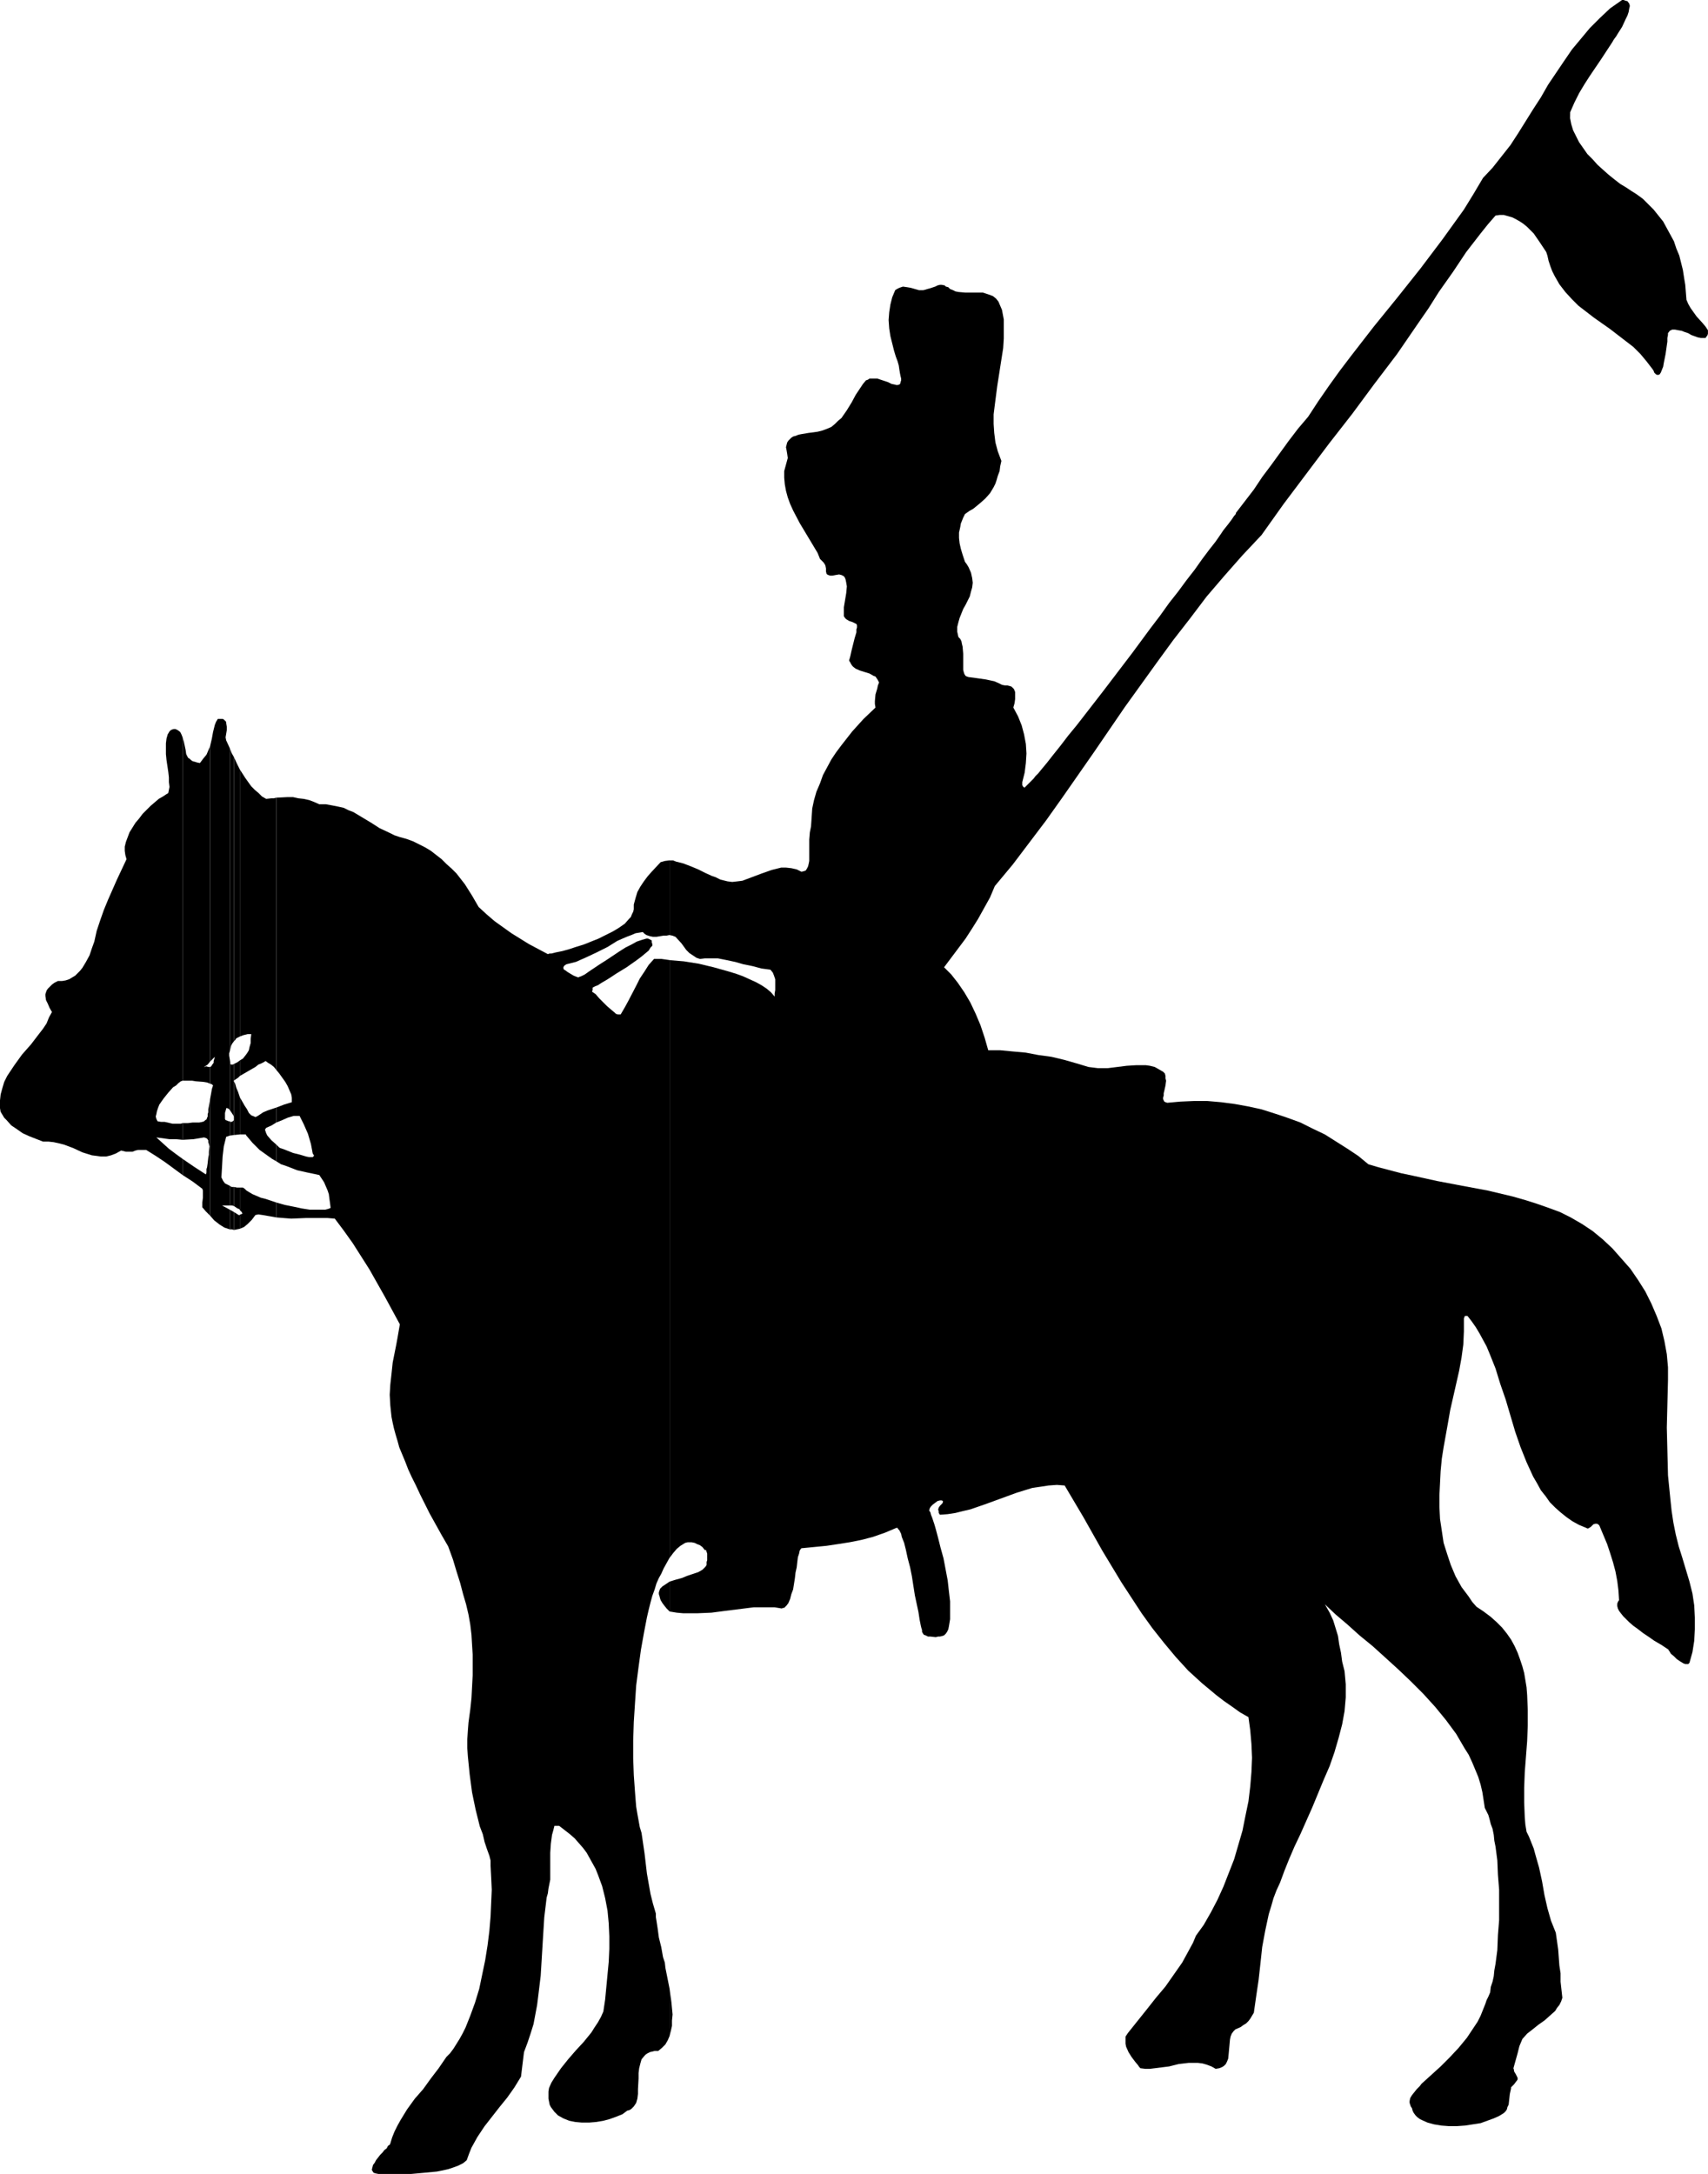
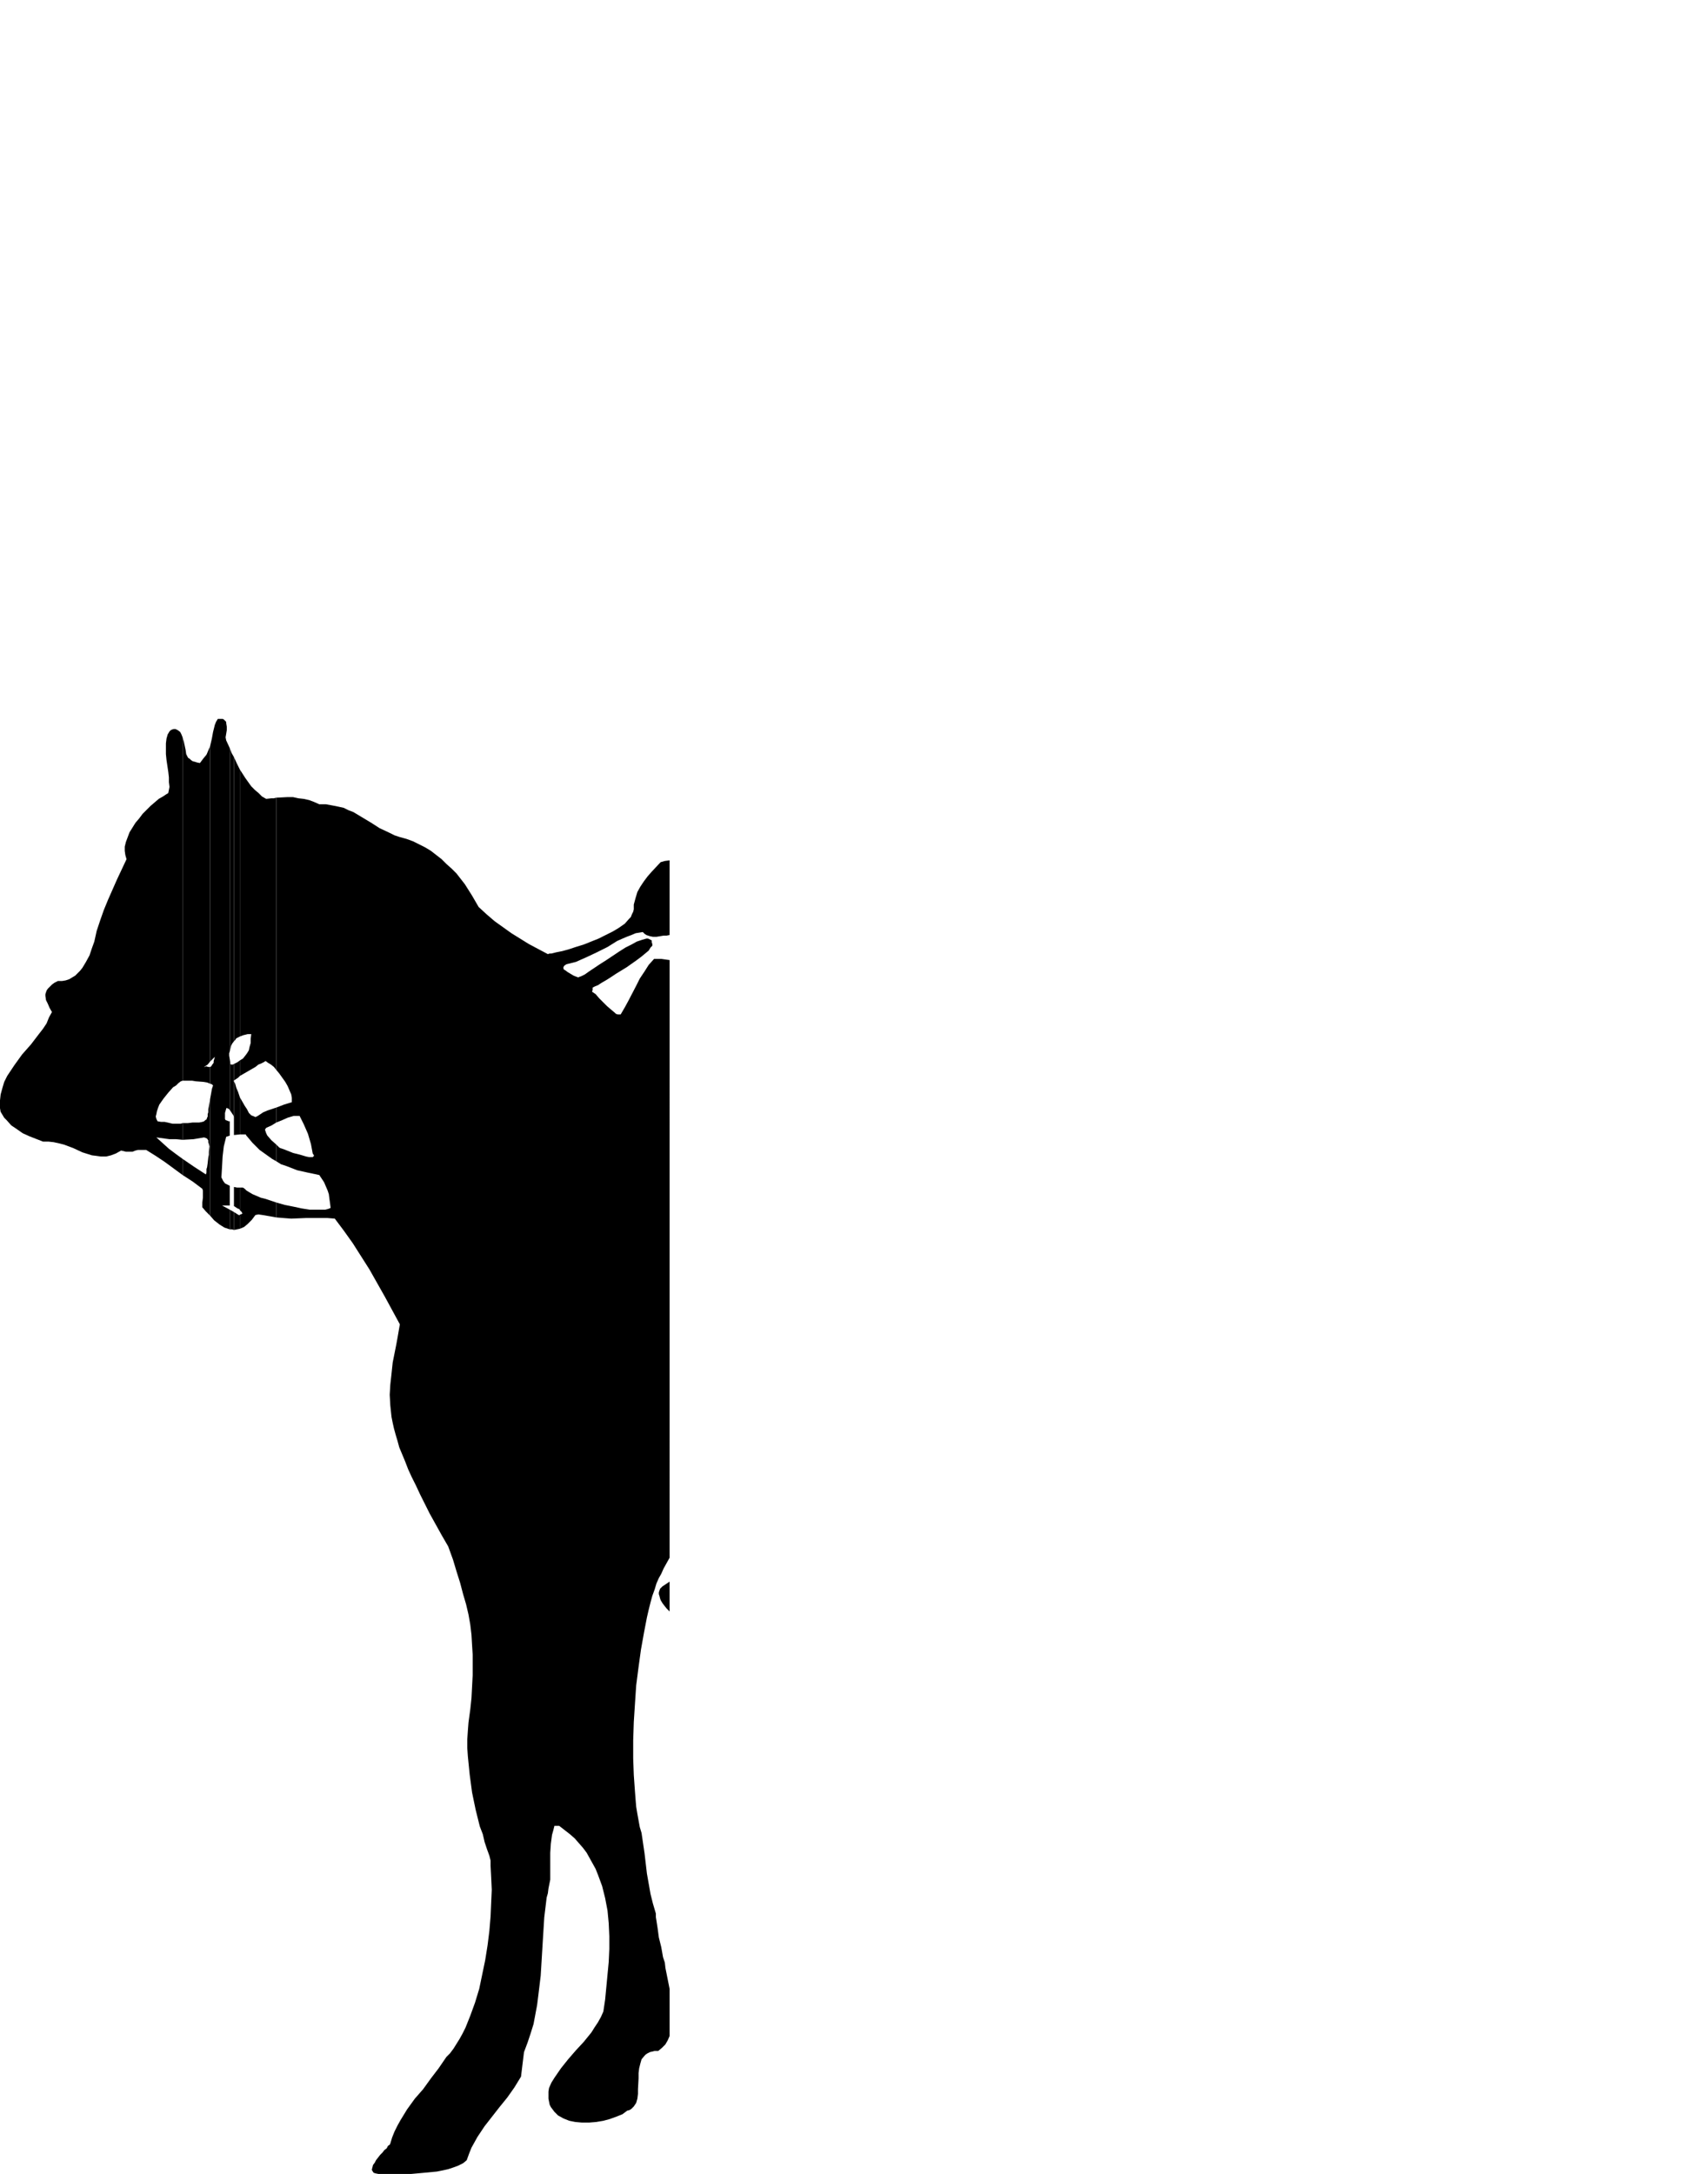
<svg xmlns="http://www.w3.org/2000/svg" xmlns:ns1="http://sodipodi.sourceforge.net/DTD/sodipodi-0.dtd" xmlns:ns2="http://www.inkscape.org/namespaces/inkscape" version="1.0" width="122.347mm" height="155.668mm" id="svg21" ns1:docname="Knight - Silhouette 04.wmf">
  <ns1:namedview id="namedview21" pagecolor="#ffffff" bordercolor="#000000" borderopacity="0.25" ns2:showpageshadow="2" ns2:pageopacity="0.0" ns2:pagecheckerboard="0" ns2:deskcolor="#d1d1d1" ns2:document-units="mm" />
  <defs id="defs1">
    <pattern id="WMFhbasepattern" patternUnits="userSpaceOnUse" width="6" height="6" x="0" y="0" />
  </defs>
-   <path style="fill:#000000;fill-opacity:1;fill-rule:evenodd;stroke:none" d="m 181.281,538.26 v 12.766 l 0.323,-1.293 0.323,-1.454 v -1.454 l 0.162,-1.616 -0.323,-3.393 z" id="path1" />
-   <path style="fill:#000000;fill-opacity:1;fill-rule:evenodd;stroke:none" d="m 181.281,428.055 v 8.08 l 1.939,0.323 1.777,0.162 h 1.939 1.777 l 3.878,-0.162 3.716,-0.485 3.878,-0.485 3.878,-0.485 h 3.716 1.939 l 1.939,0.323 0.323,-0.162 h 0.323 l 0.646,-0.646 0.485,-0.646 0.485,-1.131 0.323,-1.293 0.485,-1.293 0.485,-3.07 0.162,-1.454 0.323,-1.454 0.162,-1.454 0.162,-1.293 0.323,-0.97 0.162,-0.808 0.323,-0.485 0.162,-0.162 h 0.162 l 6.624,-0.646 3.231,-0.485 3.07,-0.485 3.231,-0.646 3.07,-0.808 3.231,-1.131 3.07,-1.293 h 0.323 l 0.162,0.323 0.323,0.323 0.162,0.323 0.323,0.646 0.162,0.808 0.646,1.616 0.485,1.939 0.485,2.262 0.646,2.424 0.485,2.424 0.808,5.171 0.485,2.262 0.485,2.262 0.323,2.101 0.162,0.808 0.162,0.808 0.162,0.646 0.162,0.485 v 0.485 l 0.162,0.323 0.323,0.485 0.485,0.162 0.646,0.323 h 0.646 l 1.454,0.162 0.646,-0.162 h 0.485 l 0.646,-0.162 0.485,-0.162 0.485,-0.485 0.323,-0.485 0.323,-0.646 0.162,-0.808 0.162,-0.97 0.162,-0.97 v -1.131 -1.131 -2.585 l -0.323,-2.747 -0.323,-2.909 -1.131,-5.979 -0.808,-2.909 -0.646,-2.585 -0.646,-2.424 -0.323,-1.131 -0.323,-0.97 -0.323,-0.97 -0.323,-0.808 -0.162,-0.646 -0.323,-0.485 0.162,-0.646 0.323,-0.485 0.485,-0.485 0.646,-0.485 0.646,-0.485 0.646,-0.162 h 0.485 l 0.323,0.162 v 0.323 l -0.162,0.323 -0.323,0.323 -0.323,0.323 -0.323,0.485 -0.162,0.485 0.162,0.646 v 0.323 l 0.323,0.485 2.1,-0.162 2.1,-0.323 1.939,-0.485 2.1,-0.485 4.201,-1.454 8.402,-3.07 2.1,-0.646 2.1,-0.646 2.262,-0.323 2.1,-0.323 2.262,-0.162 2.1,0.162 5.17,8.726 5.009,8.888 5.17,8.564 2.747,4.201 2.747,4.201 2.908,4.04 3.07,3.878 3.231,3.878 3.393,3.717 3.716,3.393 3.878,3.232 2.1,1.616 2.1,1.454 2.262,1.616 2.262,1.293 0.485,3.555 0.323,3.717 0.162,3.717 -0.162,3.878 -0.323,3.878 -0.485,4.04 -0.808,3.878 -0.808,4.04 -1.131,3.878 -1.131,3.878 -1.454,3.717 -1.454,3.717 -1.616,3.555 -1.777,3.393 -1.939,3.393 -2.1,2.909 -0.808,1.939 -0.969,1.778 -1.939,3.555 -2.262,3.232 -2.262,3.232 -2.585,3.07 -2.424,3.07 -2.585,3.232 -2.585,3.232 -0.323,0.485 -0.323,0.485 v 0.646 0.646 0.646 l 0.162,0.808 0.646,1.454 0.808,1.293 0.969,1.293 0.808,0.97 0.323,0.485 0.323,0.323 1.293,0.162 h 1.293 l 2.585,-0.323 2.585,-0.323 1.293,-0.323 1.293,-0.323 2.747,-0.323 h 1.131 1.293 l 1.293,0.162 1.131,0.323 1.293,0.485 1.131,0.646 0.969,-0.162 0.808,-0.323 0.485,-0.323 0.485,-0.485 0.323,-0.646 0.323,-0.808 0.162,-1.616 0.162,-1.778 0.162,-1.778 0.162,-0.808 0.323,-0.808 0.485,-0.646 0.485,-0.485 1.454,-0.646 0.646,-0.485 0.808,-0.485 0.646,-0.646 0.485,-0.646 0.485,-0.808 0.485,-0.808 0.646,-4.525 0.646,-4.363 0.485,-4.363 0.485,-4.525 0.808,-4.363 0.969,-4.525 0.646,-2.101 0.646,-2.262 0.808,-2.101 0.969,-2.101 1.131,-3.07 1.293,-3.232 1.454,-3.393 1.616,-3.393 3.231,-7.272 3.07,-7.433 1.616,-3.717 1.293,-3.717 1.131,-3.878 0.969,-3.717 0.646,-3.555 0.323,-3.717 v -1.778 -1.778 l -0.162,-1.778 -0.162,-1.778 -0.646,-2.585 -0.323,-2.424 -0.485,-2.262 -0.323,-2.262 -0.646,-2.101 -0.646,-2.101 -0.969,-2.101 -0.646,-1.131 -0.646,-1.131 2.908,2.747 3.231,2.747 3.231,2.909 3.555,2.909 3.393,3.07 3.555,3.232 3.393,3.232 3.393,3.393 3.231,3.555 2.908,3.555 2.747,3.717 1.131,1.939 1.131,1.939 1.131,1.778 0.969,2.101 0.808,1.939 0.808,1.939 0.646,2.101 0.485,2.101 0.323,2.101 0.323,2.101 0.485,0.97 0.485,0.97 0.323,1.131 0.323,1.293 0.485,1.293 0.323,1.616 0.162,1.616 0.323,1.616 0.485,3.717 0.162,3.878 0.323,4.04 v 4.201 4.04 l -0.323,4.04 -0.162,4.04 -0.485,3.717 -0.323,1.778 -0.162,1.616 -0.323,1.454 -0.485,1.454 -0.162,1.454 -0.485,1.131 -0.485,0.97 -0.323,0.97 -0.646,1.616 -0.646,1.616 -0.808,1.616 -0.969,1.454 -1.939,2.909 -2.262,2.747 -2.424,2.585 -2.424,2.424 -5.17,4.686 -0.485,0.646 -0.808,0.808 -1.293,1.616 -0.485,0.808 -0.162,0.808 v 0.485 l 0.162,0.485 0.162,0.485 0.323,0.485 0.162,0.646 0.323,0.646 0.485,0.646 0.485,0.485 0.646,0.485 0.646,0.323 1.454,0.646 1.777,0.485 1.939,0.323 2.1,0.162 h 2.1 l 2.262,-0.162 2.1,-0.323 2.1,-0.323 1.777,-0.646 1.777,-0.646 1.454,-0.646 1.293,-0.808 0.485,-0.485 0.323,-0.485 0.162,-0.646 0.323,-0.646 0.162,-1.454 0.162,-1.454 0.323,-1.454 v -0.323 l 0.323,-0.323 0.485,-0.485 0.485,-0.646 0.485,-0.646 v -0.485 l -0.162,-0.323 -0.323,-0.646 -0.485,-0.808 v -0.323 l -0.162,-0.485 1.131,-4.04 0.485,-1.939 0.808,-1.939 1.293,-1.454 1.454,-1.131 1.616,-1.293 1.616,-1.131 1.454,-1.293 1.454,-1.293 0.485,-0.808 0.646,-0.808 0.485,-0.97 0.323,-0.97 -0.485,-4.363 v -2.262 l -0.323,-2.101 -0.323,-4.363 -0.323,-2.262 -0.323,-2.262 -0.646,-1.616 -0.646,-1.616 -0.969,-3.393 -0.808,-3.555 -0.646,-3.717 -0.808,-3.717 -0.969,-3.393 -0.485,-1.778 -0.646,-1.616 -0.646,-1.616 -0.646,-1.293 -0.323,-1.939 -0.162,-1.939 -0.162,-4.04 v -4.04 l 0.162,-4.201 0.323,-4.201 0.323,-4.201 0.162,-4.201 v -4.201 l -0.162,-4.04 -0.162,-2.101 -0.323,-1.939 -0.323,-1.939 -0.485,-1.778 -0.646,-1.939 -0.646,-1.778 -0.808,-1.778 -0.969,-1.778 -1.131,-1.616 -1.293,-1.616 -1.454,-1.454 -1.616,-1.454 -1.939,-1.454 -1.939,-1.293 -1.131,-1.293 -0.969,-1.454 -1.939,-2.585 -1.616,-2.909 -1.293,-3.07 -0.969,-2.909 -0.969,-3.07 -0.485,-3.232 -0.485,-3.232 -0.162,-3.232 v -3.232 l 0.162,-3.232 0.162,-3.232 0.323,-3.393 0.485,-3.07 1.131,-6.302 0.646,-3.717 0.808,-3.555 1.616,-7.11 0.646,-3.555 0.485,-3.555 0.162,-3.555 v -1.778 -1.778 l 0.162,-0.323 v -0.162 l 0.162,-0.162 h 0.162 0.485 l 1.131,1.454 1.131,1.616 0.969,1.616 0.969,1.778 0.969,1.778 0.808,1.939 1.616,4.04 1.293,4.201 1.454,4.201 2.585,8.726 1.454,4.201 1.616,4.04 1.777,3.878 1.131,1.939 0.969,1.778 1.293,1.616 1.131,1.616 1.454,1.454 1.454,1.293 1.616,1.293 1.616,1.131 1.777,0.97 1.939,0.808 0.323,0.162 h 0.162 l 0.323,-0.162 0.485,-0.323 0.323,-0.323 0.323,-0.323 0.485,-0.162 h 0.162 0.323 l 0.323,0.162 0.323,0.323 2.1,5.009 0.808,2.424 0.808,2.585 0.646,2.424 0.485,2.585 0.323,2.585 0.162,2.585 -0.323,0.485 -0.162,0.485 v 0.646 l 0.162,0.646 0.323,0.646 0.485,0.646 0.646,0.808 0.808,0.808 0.808,0.808 1.131,0.97 1.131,0.808 1.454,1.131 1.454,0.97 1.616,1.131 1.939,1.131 1.939,1.293 v 0.162 l 0.162,0.162 0.485,0.808 0.808,0.646 0.808,0.808 0.969,0.646 0.808,0.485 0.485,0.162 h 0.485 0.323 l 0.323,-0.323 0.808,-2.909 0.485,-3.07 0.162,-3.07 v -3.232 l -0.162,-3.232 -0.485,-3.232 -0.808,-3.232 -0.969,-3.232 -0.969,-3.232 -0.969,-3.07 -0.808,-3.232 -0.646,-3.232 -0.485,-3.232 -0.323,-3.07 -0.646,-6.464 -0.162,-6.464 -0.162,-6.464 0.323,-12.927 v -3.393 l -0.323,-3.555 -0.646,-3.555 -0.808,-3.393 -1.293,-3.393 -1.454,-3.393 -1.616,-3.232 -1.939,-3.07 -2.1,-3.07 -2.424,-2.747 -2.424,-2.747 -2.585,-2.424 -2.747,-2.262 -2.908,-1.939 -3.07,-1.778 -2.908,-1.454 -3.07,-1.131 -3.231,-1.131 -3.07,-0.97 -3.393,-0.97 -6.786,-1.616 -6.947,-1.293 -3.393,-0.646 -3.393,-0.646 -6.624,-1.454 -3.07,-0.646 -3.07,-0.808 -3.07,-0.808 -2.747,-0.808 -2.747,-2.262 -2.908,-1.939 -3.07,-1.939 -3.07,-1.939 -3.393,-1.616 -3.231,-1.616 -3.555,-1.293 -3.393,-1.131 -3.555,-1.131 -3.716,-0.808 -3.555,-0.646 -3.716,-0.485 -3.716,-0.323 h -3.555 l -3.716,0.162 -3.555,0.323 -0.485,-0.162 -0.323,-0.162 -0.162,-0.323 -0.162,-0.323 v -0.485 l 0.162,-0.485 v -0.646 l 0.162,-0.646 0.323,-1.454 0.162,-1.293 -0.162,-0.646 v -0.646 l -0.162,-0.646 -0.485,-0.485 -1.131,-0.646 -1.131,-0.646 -1.293,-0.323 -1.131,-0.162 h -1.293 -1.293 l -2.585,0.162 -2.585,0.323 -2.585,0.323 h -2.585 l -1.293,-0.162 -1.293,-0.162 -3.231,-0.97 -3.393,-0.97 -3.393,-0.808 -3.555,-0.485 -3.393,-0.646 -3.555,-0.323 -3.393,-0.323 h -3.231 l -0.969,-3.393 -1.131,-3.393 -1.293,-3.07 -1.454,-3.07 -1.616,-2.747 -1.777,-2.585 -1.777,-2.262 -1.939,-1.939 3.878,-5.171 1.939,-2.585 1.777,-2.747 1.616,-2.585 1.616,-2.909 1.616,-2.909 1.293,-3.07 4.847,-5.817 4.524,-5.979 4.524,-5.979 4.362,-6.14 8.563,-12.281 8.402,-12.281 8.725,-12.119 4.362,-5.979 4.524,-5.817 4.524,-5.979 4.847,-5.656 4.847,-5.494 5.17,-5.494 5.978,-8.403 12.279,-16.321 6.301,-8.08 5.978,-8.08 6.14,-8.08 5.655,-8.241 2.908,-4.201 2.747,-4.363 1.939,-2.747 1.939,-2.747 3.555,-5.333 3.878,-5.009 1.939,-2.424 2.1,-2.424 1.131,-0.162 h 1.131 l 1.131,0.323 1.131,0.323 0.969,0.485 1.131,0.646 0.969,0.646 0.969,0.808 1.777,1.778 1.454,2.101 1.293,1.939 0.646,0.97 0.323,0.97 0.323,1.454 0.485,1.454 0.485,1.293 0.646,1.293 1.293,2.262 1.616,2.101 1.777,1.939 1.777,1.778 2.1,1.616 2.1,1.616 4.362,3.07 4.201,3.232 2.1,1.616 1.939,1.939 1.616,1.939 1.616,2.101 0.323,0.485 0.162,0.485 0.323,0.323 0.162,0.162 0.485,0.162 0.485,-0.162 0.323,-0.485 0.323,-0.808 0.323,-0.808 0.162,-0.97 0.485,-2.424 0.323,-2.262 0.162,-1.131 v -0.97 l 0.162,-0.808 v -0.485 l 0.485,-0.646 0.646,-0.323 h 0.808 l 0.808,0.162 0.969,0.162 0.808,0.323 0.969,0.323 0.808,0.485 1.777,0.646 0.808,0.162 h 0.646 0.646 l 0.323,-0.485 0.162,-0.162 0.162,-0.485 v -0.323 -0.646 l -0.646,-0.97 -0.808,-0.97 -1.616,-1.778 -1.616,-2.262 -0.646,-1.131 -0.485,-1.131 -0.323,-4.04 -0.323,-1.939 -0.323,-2.101 -0.485,-1.939 -0.485,-1.939 -0.808,-1.939 -0.646,-1.939 -0.969,-1.778 -0.969,-1.778 -0.969,-1.778 -1.293,-1.616 -1.293,-1.616 -1.454,-1.454 -1.454,-1.454 -1.777,-1.293 -1.293,-0.808 -1.454,-0.97 -1.616,-0.97 -1.454,-1.131 -1.616,-1.293 -1.454,-1.293 -1.616,-1.454 -1.293,-1.454 -1.454,-1.454 -1.131,-1.616 -1.131,-1.616 -0.808,-1.616 -0.808,-1.616 -0.485,-1.616 -0.323,-1.616 V 30.379 l 1.131,-2.585 1.293,-2.585 1.454,-2.424 1.454,-2.262 3.07,-4.525 3.07,-4.686 0.162,-0.323 0.323,-0.485 0.485,-0.646 0.485,-0.808 1.131,-1.778 0.969,-2.101 0.485,-0.97 0.323,-0.97 0.162,-0.97 0.162,-0.646 L 441.085,0.97 440.601,0.323 439.954,0.162 439.631,0 h -0.485 l -3.231,2.262 -2.747,2.585 -2.747,2.747 -2.424,2.909 -2.424,2.909 -2.1,3.07 -4.362,6.464 -1.939,3.393 -2.1,3.232 -4.039,6.464 -2.1,3.232 -2.424,3.07 -2.424,3.07 -2.585,2.747 -2.585,4.363 -2.585,4.201 -2.908,4.04 -2.908,4.04 -5.978,7.918 -6.301,7.918 -6.301,7.756 -6.14,7.918 -3.07,4.04 -2.908,4.04 -2.908,4.201 -2.747,4.201 -2.747,3.232 -2.585,3.393 -4.686,6.464 -2.424,3.232 -2.262,3.393 -4.847,6.302 v 0.162 l -0.162,0.323 -0.323,0.323 -0.323,0.485 -0.323,0.485 -0.485,0.646 -0.485,0.646 -0.646,0.808 -0.646,0.808 -0.646,0.97 -1.454,2.101 -1.777,2.262 -1.939,2.585 -1.939,2.747 -2.262,2.909 -2.262,3.07 -2.424,3.07 -2.424,3.393 -2.585,3.393 -5.009,6.787 -5.17,6.787 -2.585,3.393 -5.009,6.464 -2.262,2.909 -2.262,2.747 -2.1,2.747 -1.939,2.424 -1.777,2.262 -0.808,0.97 -0.808,0.97 -0.646,0.808 -0.808,0.808 -0.485,0.646 -0.646,0.646 -0.485,0.485 -0.485,0.485 -0.323,0.323 -0.323,0.323 -0.162,0.162 h -0.162 l -0.323,-0.323 -0.162,-0.323 v -0.808 l 0.646,-2.585 0.323,-2.585 0.162,-2.585 -0.162,-2.585 -0.485,-2.585 -0.646,-2.424 -0.969,-2.424 -1.293,-2.424 0.323,-1.131 0.162,-1.131 v -1.131 -0.808 l -0.323,-0.808 -0.323,-0.323 -0.323,-0.323 -0.485,-0.162 -0.646,-0.162 h -0.646 l -0.808,-0.162 -0.969,-0.485 -1.131,-0.485 -2.262,-0.485 -2.262,-0.323 -1.131,-0.162 -1.293,-0.162 -0.485,-0.162 -0.323,-0.162 -0.323,-0.485 -0.162,-0.485 -0.162,-0.646 v -0.808 -3.555 l -0.162,-1.939 -0.162,-0.646 -0.162,-0.808 -0.323,-0.646 -0.485,-0.485 -0.323,-1.454 v -1.293 l 0.323,-1.293 0.323,-1.131 0.969,-2.424 0.646,-1.131 1.131,-2.262 0.323,-1.293 0.323,-1.131 0.162,-1.293 -0.162,-1.293 -0.323,-1.454 -0.646,-1.454 -0.485,-0.808 -0.485,-0.646 -0.646,-1.939 -0.485,-1.616 -0.323,-1.454 -0.162,-1.454 v -1.454 l 0.323,-1.454 0.162,-0.97 0.323,-0.808 0.323,-0.808 0.485,-0.97 1.131,-0.808 1.131,-0.646 1.777,-1.454 1.454,-1.293 1.293,-1.454 0.969,-1.616 0.485,-0.97 0.323,-0.97 0.323,-1.131 0.485,-1.293 0.162,-1.293 0.323,-1.454 -0.969,-2.585 -0.646,-2.424 -0.323,-2.585 -0.162,-2.424 v -2.585 l 0.323,-2.585 0.646,-5.009 0.808,-5.171 0.808,-5.171 0.162,-2.585 v -2.585 -2.585 l -0.485,-2.585 -0.485,-1.131 -0.485,-1.131 -0.646,-0.808 -0.808,-0.646 -0.808,-0.323 -0.969,-0.323 -0.969,-0.323 h -0.969 -1.939 -1.939 l -1.777,-0.162 -0.808,-0.162 -0.646,-0.323 -0.808,-0.323 -0.485,-0.485 -0.646,-0.162 -0.323,-0.323 -0.808,-0.162 h -0.485 l -0.646,0.162 -0.646,0.323 -0.969,0.323 -0.485,0.162 -0.646,0.162 -0.485,0.162 -0.646,0.162 h -1.131 l -1.131,-0.323 -1.131,-0.323 -0.969,-0.162 -1.131,-0.162 -0.485,0.162 -0.485,0.162 -0.646,0.323 -0.485,0.323 -0.808,1.939 -0.485,1.939 -0.323,2.101 -0.162,2.101 0.162,2.262 0.323,2.101 0.485,1.939 0.485,1.939 0.485,1.616 0.485,1.293 0.323,1.131 0.162,1.131 0.162,0.97 0.162,0.808 0.162,0.646 v 0.485 l -0.162,0.485 v 0.162 l -0.162,0.323 -0.162,0.162 -0.646,0.162 -0.646,-0.162 -0.808,-0.162 -0.969,-0.485 -0.969,-0.323 -0.969,-0.323 -0.969,-0.323 h -1.131 -0.969 l -0.485,0.323 -0.485,0.162 -0.808,0.97 -0.646,0.97 -1.293,1.939 -1.131,2.101 -1.293,2.101 -1.454,2.101 -0.969,0.808 -0.808,0.808 -0.969,0.808 -1.131,0.485 -1.293,0.485 -1.293,0.323 -1.131,0.162 -1.293,0.162 -0.969,0.162 -0.969,0.162 -0.808,0.162 -0.808,0.323 -0.646,0.162 -0.485,0.323 -0.485,0.485 -0.323,0.323 -0.323,0.485 -0.162,0.646 -0.162,0.646 0.162,0.808 0.162,0.97 0.162,1.131 -0.485,1.778 -0.485,1.778 v 1.778 l 0.162,1.778 0.323,1.778 0.485,1.778 0.646,1.778 0.808,1.778 1.777,3.393 1.939,3.232 1.939,3.232 0.969,1.616 0.646,1.616 0.485,0.485 0.485,0.485 0.323,0.485 0.162,0.323 0.162,0.808 v 0.808 l 0.162,0.646 0.162,0.162 0.323,0.162 0.485,0.162 h 0.646 l 0.808,-0.162 0.969,-0.162 0.646,0.162 0.646,0.323 0.323,0.485 0.162,0.485 0.162,0.808 0.162,0.97 -0.162,1.778 -0.323,1.939 -0.162,0.97 -0.162,0.97 v 0.808 0.646 0.646 0.323 l 0.323,0.485 0.323,0.323 0.808,0.485 0.969,0.323 0.969,0.485 0.162,0.323 v 0.646 l -0.162,0.485 v 0.808 l -0.485,1.616 -0.808,3.232 -0.323,1.454 -0.162,0.646 -0.162,0.485 v 0.323 l 0.162,0.162 0.323,0.646 0.323,0.485 0.323,0.323 0.646,0.485 1.131,0.485 2.585,0.808 1.131,0.646 0.485,0.162 0.323,0.485 0.323,0.485 0.323,0.646 -0.323,0.808 -0.162,0.808 -0.485,1.616 -0.162,1.778 v 0.808 l 0.162,0.97 -3.231,3.07 -3.07,3.393 -2.908,3.717 -1.454,1.939 -1.293,1.939 -1.131,2.101 -1.131,2.101 -0.808,2.262 -0.969,2.262 -0.646,2.262 -0.485,2.262 -0.162,2.424 -0.162,2.424 -0.162,0.808 -0.162,0.808 -0.162,1.939 v 4.04 1.778 l -0.162,0.808 -0.162,0.646 -0.323,0.646 -0.323,0.485 -0.485,0.162 -0.646,0.162 -1.293,-0.646 -1.454,-0.323 -1.454,-0.162 h -1.293 l -1.293,0.323 -1.293,0.323 -2.747,0.97 -2.585,0.97 -2.585,0.97 -1.293,0.162 -1.454,0.162 -1.293,-0.162 -1.293,-0.323 -0.646,-0.162 -0.646,-0.323 -0.646,-0.323 -0.969,-0.323 -1.777,-0.808 -1.939,-0.97 -1.939,-0.808 -2.1,-0.808 -1.939,-0.485 -0.808,-0.323 h -0.969 v 20.199 l 0.808,0.162 0.808,0.323 1.616,1.778 1.293,1.778 0.808,0.808 0.969,0.646 0.969,0.646 0.969,0.323 1.293,-0.162 h 1.293 2.262 l 2.424,0.485 2.262,0.485 2.262,0.646 2.424,0.485 2.424,0.646 2.424,0.323 0.646,0.808 0.323,0.808 0.323,0.97 v 0.97 1.939 l -0.162,0.97 v 0.808 l -0.969,-1.131 -1.131,-0.97 -1.454,-0.97 -1.454,-0.808 -1.777,-0.808 -1.777,-0.808 -1.777,-0.646 -2.1,-0.646 -4.039,-1.131 -4.039,-0.97 -4.039,-0.646 -1.939,-0.162 -1.939,-0.162 v 161.753 l 0.969,-1.293 0.969,-1.131 0.969,-0.808 1.293,-0.808 0.646,-0.162 h 0.485 0.646 l 0.808,0.162 0.646,0.323 0.808,0.323 0.646,0.485 0.646,0.808 h 0.323 l 0.162,0.485 0.162,0.485 v 0.485 1.293 l -0.162,0.485 v 0.323 0.485 l -0.323,0.485 -0.323,0.323 -0.485,0.485 -1.131,0.646 -1.454,0.485 -1.454,0.485 -1.616,0.646 -1.777,0.485 z" id="path2" />
  <path style="fill:#000000;fill-opacity:1;fill-rule:evenodd;stroke:none" d="M 181.281,253.052 V 232.853 l -1.293,0.162 -1.131,0.323 -2.424,2.585 -1.131,1.293 -0.969,1.293 -0.969,1.454 -0.808,1.454 -0.485,1.616 -0.485,1.778 v 0.646 0.646 l -0.162,0.646 -0.323,0.646 -0.323,0.808 -0.485,0.485 -1.131,1.293 -1.616,1.131 -1.616,0.97 -1.939,0.97 -1.939,0.97 -4.039,1.616 -2.1,0.646 -1.939,0.646 -1.777,0.485 -1.616,0.323 -1.293,0.323 h -0.485 l -0.485,0.162 -2.747,-1.454 -2.424,-1.293 -4.686,-2.909 -2.262,-1.616 -2.262,-1.616 -2.262,-1.939 -2.1,-1.939 -1.777,-3.07 -1.939,-3.07 -1.131,-1.454 -1.131,-1.454 -1.293,-1.293 -1.454,-1.293 -1.293,-1.293 -1.454,-1.131 -1.454,-1.131 -1.616,-0.97 -1.616,-0.808 -1.616,-0.808 -1.777,-0.646 -1.777,-0.485 -1.454,-0.485 -1.293,-0.646 -2.747,-1.293 -2.262,-1.454 -2.424,-1.454 -2.424,-1.454 -1.293,-0.485 -1.293,-0.646 -1.454,-0.323 -1.616,-0.323 -1.777,-0.323 h -1.777 l -1.454,-0.646 -1.293,-0.485 -1.454,-0.323 -1.454,-0.162 -1.454,-0.323 H 77.877 l -3.07,0.162 v 73.686 l 0.808,0.97 0.808,1.131 0.808,1.131 0.646,1.131 0.485,1.131 0.485,1.131 0.162,0.97 v 1.131 l -2.1,0.646 -2.1,0.808 v 4.04 l 1.616,-0.646 1.454,-0.646 1.616,-0.485 h 1.616 l 1.131,2.262 1.131,2.585 0.808,2.747 0.485,2.585 0.323,0.485 v 0.162 l -0.323,0.323 h -0.485 -0.485 l -0.808,-0.162 -1.616,-0.485 -1.939,-0.485 -1.616,-0.646 -0.808,-0.323 -0.485,-0.162 -0.485,-0.162 -0.323,-0.162 -0.323,-0.323 -0.485,-0.485 v 4.525 l 1.293,0.808 1.454,0.485 2.908,1.131 2.908,0.646 3.07,0.646 0.646,0.97 0.646,0.97 0.485,1.131 0.485,1.131 0.323,0.97 0.162,1.293 0.162,1.131 0.162,1.293 -0.323,0.162 -0.485,0.162 -0.646,0.162 h -0.646 -1.616 -1.939 l -2.1,-0.323 -2.262,-0.485 -2.424,-0.485 -2.262,-0.646 v 4.04 l 1.939,0.162 2.1,0.162 3.878,-0.162 h 3.878 2.1 l 1.939,0.162 2.424,3.232 2.424,3.393 2.262,3.555 2.262,3.555 4.201,7.433 4.039,7.433 -0.646,3.717 -0.323,1.778 -0.323,1.616 -0.646,3.232 -0.323,3.07 -0.323,2.909 -0.162,2.747 0.162,2.909 0.323,3.07 0.323,1.616 0.323,1.454 0.485,1.778 0.485,1.616 0.485,1.778 0.808,1.939 0.808,1.939 0.808,2.101 0.969,2.101 1.131,2.262 1.131,2.424 1.293,2.585 1.293,2.585 1.616,2.909 1.616,2.909 1.777,3.07 1.293,3.555 0.969,3.232 0.969,3.07 0.808,3.07 0.808,2.747 0.646,2.747 0.485,2.747 0.323,2.747 0.162,2.747 0.162,2.585 v 2.909 2.747 l -0.162,3.07 -0.162,3.07 -0.323,3.07 -0.485,3.555 -0.162,2.101 -0.162,2.424 v 2.424 l 0.162,2.262 0.485,4.848 0.646,4.848 0.969,4.686 1.131,4.525 0.808,2.101 0.485,2.101 0.646,1.939 0.646,1.778 0.323,1.293 v 1.454 l 0.162,3.07 0.162,3.393 -0.162,3.555 -0.162,3.717 -0.323,3.878 -0.485,3.878 -0.646,4.04 -0.808,3.878 -0.808,3.878 -1.131,3.717 -1.293,3.555 -1.293,3.232 -0.808,1.616 -0.808,1.454 -0.808,1.293 -0.808,1.293 -0.969,1.293 -0.969,0.97 -2.1,3.07 -2.1,2.747 -2.1,2.909 -2.262,2.585 -2.1,2.909 -1.777,2.909 -0.808,1.454 -0.808,1.616 -0.646,1.616 -0.485,1.616 -0.162,0.323 -0.485,0.323 -0.162,0.323 -0.162,0.323 -0.646,0.485 -0.485,0.646 -0.646,0.646 -1.131,1.454 -0.323,0.646 -0.485,0.646 -0.162,0.646 -0.162,0.646 0.162,0.323 0.323,0.485 0.485,0.162 0.808,0.162 h 2.585 1.454 1.616 3.231 l 3.555,-0.323 3.393,-0.323 1.616,-0.323 1.454,-0.323 1.454,-0.485 1.293,-0.485 1.293,-0.646 0.969,-0.808 0.646,-1.778 0.646,-1.616 0.808,-1.454 0.808,-1.454 1.939,-2.909 4.039,-5.171 2.1,-2.585 1.939,-2.747 1.777,-2.909 0.808,-6.625 0.969,-2.585 0.808,-2.424 0.808,-2.585 0.485,-2.585 0.485,-2.585 0.323,-2.585 0.646,-5.333 0.646,-10.665 0.323,-5.171 0.646,-5.333 0.323,-1.131 0.162,-1.293 0.485,-2.424 v -2.424 -4.848 l 0.162,-2.424 0.323,-2.424 0.323,-1.131 0.323,-1.293 h 0.323 0.323 0.323 0.323 l 1.454,1.131 1.454,1.131 1.293,1.131 1.131,1.293 1.131,1.293 0.969,1.293 0.808,1.454 0.808,1.454 0.808,1.454 0.646,1.616 1.131,3.07 0.808,3.232 0.646,3.393 0.323,3.393 0.162,3.555 v 3.393 l -0.162,3.555 -0.323,3.393 -0.323,3.393 -0.323,3.393 -0.485,3.232 -0.646,1.454 -0.808,1.454 -0.969,1.454 -0.808,1.293 -2.1,2.585 -2.1,2.262 -2.1,2.424 -1.939,2.424 -1.777,2.585 -0.808,1.293 -0.646,1.454 -0.162,0.97 v 0.97 0.97 l 0.162,0.808 0.162,0.808 0.323,0.646 0.485,0.646 0.485,0.646 0.969,0.97 1.454,0.808 1.616,0.646 1.616,0.323 1.777,0.162 h 1.939 l 1.939,-0.162 1.939,-0.323 1.777,-0.485 1.777,-0.646 1.616,-0.646 1.293,-0.97 0.646,-0.162 0.485,-0.323 0.323,-0.323 0.323,-0.323 0.646,-0.97 0.323,-1.131 0.162,-1.293 v -1.293 l 0.162,-2.909 v -1.454 l 0.162,-1.293 0.323,-1.293 0.323,-1.131 0.808,-0.97 0.323,-0.323 0.485,-0.323 0.646,-0.323 0.646,-0.162 0.646,-0.162 h 0.969 l 0.969,-0.808 0.969,-0.97 0.646,-1.131 0.485,-1.131 v -12.766 l -1.131,-5.656 -0.162,-1.454 -0.485,-1.454 -0.485,-2.747 -0.646,-2.585 -0.323,-2.424 -0.323,-2.101 -0.162,-0.97 v -0.97 l -0.808,-2.747 -0.646,-2.585 -0.969,-5.494 -0.646,-5.494 -0.808,-5.494 -0.485,-1.616 -0.323,-1.778 -0.323,-1.778 -0.323,-1.939 -0.162,-1.939 -0.162,-2.101 -0.323,-4.525 -0.162,-4.525 v -4.848 l 0.162,-5.009 0.323,-5.009 0.323,-4.848 0.646,-5.009 0.646,-4.686 0.808,-4.525 0.808,-4.201 0.485,-2.101 0.485,-1.939 0.485,-1.778 0.646,-1.778 0.485,-1.616 0.646,-1.454 0.646,-1.131 0.646,-1.454 0.808,-1.454 0.808,-1.454 V 259.839 l -1.131,-0.162 -1.131,-0.162 h -1.939 l -1.454,1.616 -1.131,1.778 -1.293,1.939 -0.969,1.939 -2.1,4.04 -0.969,1.778 -1.131,1.939 h -0.485 -0.323 l -0.485,-0.162 -0.323,-0.323 -0.969,-0.808 -1.131,-0.97 -2.1,-2.101 -0.969,-1.131 -0.969,-0.646 0.162,-0.485 v -0.646 l 0.646,-0.323 0.808,-0.323 0.969,-0.646 1.131,-0.646 1.293,-0.808 1.454,-0.97 2.908,-1.778 2.747,-1.939 1.293,-0.97 0.969,-0.808 0.969,-0.808 0.485,-0.808 0.485,-0.485 v -0.323 -0.162 l -0.162,-0.485 v -0.485 l -0.323,-0.162 -0.323,-0.162 -0.323,-0.162 h -0.485 l -1.131,0.323 -1.454,0.485 -1.454,0.808 -1.616,0.808 -1.777,1.131 -3.393,2.262 -1.777,1.131 -1.454,0.97 -1.454,0.97 -1.131,0.808 -0.646,0.323 -0.323,0.162 -0.485,0.162 -0.323,0.162 -0.485,-0.162 -0.808,-0.323 -0.808,-0.485 -0.808,-0.485 -0.646,-0.485 -0.323,-0.162 -0.162,-0.323 v -0.323 l 0.162,-0.323 0.162,-0.162 0.485,-0.323 1.293,-0.323 1.293,-0.323 1.454,-0.646 1.454,-0.646 2.747,-1.293 2.908,-1.454 2.585,-1.616 1.454,-0.646 1.131,-0.485 1.293,-0.485 1.131,-0.485 0.969,-0.162 0.969,-0.162 0.485,0.485 0.485,0.323 0.969,0.323 0.808,0.162 h 0.969 l 1.939,-0.323 h 0.808 z" id="path3" />
  <path style="fill:#000000;fill-opacity:1;fill-rule:evenodd;stroke:none" d="m 181.281,436.134 v -8.08 l -0.969,0.646 -0.969,0.646 -0.646,0.646 -0.162,0.485 -0.162,0.485 v 0.485 l 0.162,0.485 0.162,0.646 0.162,0.485 0.485,0.808 0.485,0.646 0.646,0.808 z" id="path4" />
  <path style="fill:#000000;fill-opacity:1;fill-rule:evenodd;stroke:none" d="m 74.807,289.571 v -73.686 l -0.646,0.162 h -0.646 l -1.454,0.162 -1.131,-0.646 -0.969,-0.97 -0.969,-0.808 -0.969,-0.97 -1.616,-2.262 -1.454,-2.262 v 72.231 l 0.808,-0.323 1.293,-0.323 h 0.969 l -0.162,1.293 v 1.131 l -0.323,1.131 -0.162,0.808 -0.485,0.808 -0.485,0.646 -0.646,0.808 -0.808,0.485 v 4.201 l 4.201,-2.424 0.808,-0.646 0.808,-0.323 0.646,-0.323 0.485,-0.323 0.646,0.485 0.808,0.485 0.808,0.646 z" id="path5" />
  <path style="fill:#000000;fill-opacity:1;fill-rule:evenodd;stroke:none" d="m 74.807,303.791 v -4.04 l -2.424,0.808 -1.131,0.485 -0.969,0.646 -0.485,0.323 -0.323,0.162 -0.323,0.162 -0.323,-0.162 -0.808,-0.323 -0.646,-0.646 -0.485,-0.97 -0.646,-0.97 -1.293,-2.262 v 10.019 h 1.616 v 0.162 l 1.777,2.101 1.939,1.939 2.262,1.616 1.131,0.808 1.131,0.646 v -4.525 l -1.293,-1.131 -1.131,-1.293 -0.323,-0.646 -0.162,-0.485 -0.162,-0.485 0.323,-0.485 1.454,-0.646 z" id="path6" />
  <path style="fill:#000000;fill-opacity:1;fill-rule:evenodd;stroke:none" d="m 74.807,329.484 v -4.04 l -2.908,-0.97 -1.293,-0.323 -1.131,-0.485 -1.131,-0.485 -0.808,-0.485 -0.808,-0.485 -0.485,-0.485 -0.485,-0.323 h -0.808 v 6.14 l 0.485,0.485 0.162,0.323 v 0.162 h -0.162 l -0.162,0.162 h -0.323 v 3.878 l 1.131,-0.485 0.969,-0.808 1.131,-1.131 0.969,-1.293 0.808,-0.162 1.131,0.162 z" id="path7" />
  <path style="fill:#000000;fill-opacity:1;fill-rule:evenodd;stroke:none" d="m 64.951,280.522 v -72.231 l -0.808,-1.616 -0.808,-1.778 v 76.917 l 0.323,-0.323 0.323,-0.485 z" id="path8" />
  <path style="fill:#000000;fill-opacity:1;fill-rule:evenodd;stroke:none" d="m 64.951,291.187 v -4.201 l -0.646,0.485 -0.969,0.485 v 4.525 l 0.162,-0.162 0.485,-0.323 0.485,-0.323 z" id="path9" />
  <path style="fill:#000000;fill-opacity:1;fill-rule:evenodd;stroke:none" d="m 64.951,307.023 v -10.019 l -0.485,-1.454 -0.485,-1.131 -0.323,-1.131 -0.162,-0.323 -0.162,-0.323 v 9.695 0.808 4.04 z" id="path10" />
  <path style="fill:#000000;fill-opacity:1;fill-rule:evenodd;stroke:none" d="m 64.951,327.545 v -6.14 H 64.143 l -0.808,-0.162 v 5.171 l 0.969,0.646 0.485,0.162 z" id="path11" />
  <path style="fill:#000000;fill-opacity:1;fill-rule:evenodd;stroke:none" d="m 64.951,332.555 v -3.878 0.162 h -0.323 l -1.293,-0.808 v 4.848 l 0.808,-0.162 z" id="path12" />
  <path style="fill:#000000;fill-opacity:1;fill-rule:evenodd;stroke:none" d="m 63.335,281.815 v -76.917 l -0.646,-1.131 -0.485,-1.293 v 82.088 l 0.162,-0.646 0.162,-0.808 0.323,-0.646 z" id="path13" />
  <path style="fill:#000000;fill-opacity:1;fill-rule:evenodd;stroke:none" d="m 63.335,292.48 v -4.525 l -0.323,0.162 h -0.323 -0.162 l -0.162,-0.162 v -0.485 l -0.162,-0.808 v 13.735 l 0.323,0.485 0.323,0.485 0.323,0.485 0.162,0.485 v -9.695 h -0.162 z" id="path14" />
-   <path style="fill:#000000;fill-opacity:1;fill-rule:evenodd;stroke:none" d="m 63.335,307.185 v -4.04 l -0.162,0.162 -0.162,0.162 -0.323,0.162 h -0.323 l -0.162,-0.162 v 3.878 z" id="path15" />
-   <path style="fill:#000000;fill-opacity:1;fill-rule:evenodd;stroke:none" d="m 63.335,326.414 v -5.171 h -0.646 l -0.485,-0.323 v 5.333 h 0.646 z" id="path16" />
  <path style="fill:#000000;fill-opacity:1;fill-rule:evenodd;stroke:none" d="m 63.335,332.878 v -4.848 l -1.131,-0.646 v 5.332 h 0.646 z" id="path17" />
  <path style="fill:#000000;fill-opacity:1;fill-rule:evenodd;stroke:none" d="m 62.204,284.562 v -82.088 l -0.969,-2.101 -0.162,-0.808 0.162,-0.97 0.162,-0.97 v -0.97 l -0.162,-0.97 v -0.323 l -0.323,-0.323 -0.323,-0.323 -0.323,-0.162 h -0.646 -0.646 l -0.485,0.808 -0.323,0.808 -0.485,1.939 -0.323,1.778 -0.485,2.101 v 85.32 l 0.646,-0.646 0.646,-0.646 -0.162,0.646 -0.162,0.485 v 0.485 l -0.485,0.646 -0.162,0.323 -0.323,0.162 v 4.525 l 0.485,0.162 0.162,0.162 0.162,0.162 -0.323,0.97 -0.162,0.97 -0.323,1.778 v 31.51 l 1.131,1.293 1.454,1.131 1.293,0.808 1.454,0.485 v -5.332 l -2.1,-1.131 h 1.131 0.969 v -5.333 l -0.646,-0.323 -0.646,-0.323 -0.485,-0.646 -0.485,-0.97 0.162,-2.747 0.162,-2.909 0.323,-2.747 0.323,-1.293 0.323,-1.293 0.969,-0.323 v -3.878 h -0.323 l -0.323,-0.162 -0.485,-0.162 -0.162,-0.323 v -0.485 -1.131 l 0.323,-1.131 v -0.162 h 0.323 l 0.323,0.162 0.323,0.323 v -13.735 l -0.162,-0.97 v -0.646 z" id="path18" />
  <path style="fill:#000000;fill-opacity:1;fill-rule:evenodd;stroke:none" d="M 56.873,287.309 V 201.989 l -0.485,1.131 -0.485,1.131 -0.808,0.97 -0.969,1.293 -0.808,-0.162 -0.485,-0.162 -0.646,-0.162 -0.485,-0.323 -0.323,-0.323 -0.485,-0.323 -0.485,-0.97 -0.162,-1.131 -0.485,-2.262 -0.323,-1.131 v 92.915 h 0.323 0.485 0.808 0.969 l 0.969,0.162 2.1,0.162 0.969,0.162 0.808,0.323 v -4.525 h -0.485 l -0.485,-0.162 h -0.162 l -0.323,0.162 h -0.162 l 0.969,-0.646 z" id="path19" />
  <path style="fill:#000000;fill-opacity:1;fill-rule:evenodd;stroke:none" d="m 56.873,329 v -31.51 l -0.162,0.97 -0.162,0.97 -0.162,0.808 v 0.808 l -0.162,0.485 v 0.646 l -0.162,0.323 -0.162,0.485 -0.323,0.162 -0.323,0.323 -0.485,0.162 -0.808,0.162 h -0.808 -0.969 l -1.293,0.162 H 49.44 v 4.525 l 2.908,-0.162 2.908,-0.485 0.485,0.162 0.323,0.162 0.323,0.485 v 0.485 l 0.162,0.485 0.162,0.646 -0.162,1.454 v 0.808 l -0.162,0.808 -0.162,1.454 -0.162,1.131 -0.162,0.485 v 0.485 0.485 l -0.162,0.485 -3.231,-2.101 -3.07,-2.101 v 4.363 l 2.747,1.778 2.585,1.939 0.162,0.485 v 0.646 1.293 l -0.162,1.293 v 1.293 l 0.969,1.131 z" id="path20" />
  <path style="fill:#000000;fill-opacity:1;fill-rule:evenodd;stroke:none" d="m 49.44,292.48 v -92.915 l -0.323,-0.808 -0.323,-0.646 -0.646,-0.485 -0.646,-0.323 h -0.485 l -0.485,0.162 -0.323,0.162 -0.323,0.323 -0.485,0.808 -0.323,1.131 -0.162,1.293 v 1.454 1.454 l 0.162,1.616 0.485,3.232 0.162,1.454 v 1.293 l 0.162,1.293 -0.162,0.808 -0.162,0.808 -0.162,0.162 -0.323,0.162 -0.969,0.646 -1.131,0.646 -1.131,0.97 -1.131,0.97 -0.969,0.97 -1.131,1.131 -0.969,1.293 -0.969,1.131 -0.808,1.293 -0.808,1.293 -0.485,1.293 -0.485,1.293 -0.323,1.293 v 1.131 l 0.162,1.131 0.323,1.131 -2.585,5.494 -2.424,5.494 -1.131,2.747 -0.969,2.747 -0.969,2.909 -0.646,2.909 -0.646,1.778 -0.646,1.939 -0.969,1.778 -0.969,1.616 -0.646,0.808 -0.646,0.646 -0.646,0.646 -0.808,0.485 -0.808,0.485 -0.969,0.323 -0.969,0.162 h -1.131 l -0.969,0.485 -0.646,0.485 -0.646,0.646 -0.485,0.485 -0.323,0.485 -0.162,0.485 -0.162,0.485 v 0.485 l 0.162,1.131 0.485,0.97 0.485,1.131 0.646,1.131 -0.808,1.454 -0.646,1.616 -0.969,1.454 -1.131,1.454 -2.1,2.747 -2.424,2.747 -2.1,2.909 -0.969,1.454 -0.969,1.454 -0.808,1.616 -0.485,1.616 -0.485,1.778 L 0,297.812 v 1.778 0.323 l 0.162,0.97 0.485,0.808 0.485,0.808 0.646,0.646 1.293,1.454 1.454,0.97 1.616,1.131 1.777,0.808 3.716,1.454 h 1.454 l 1.454,0.162 1.454,0.323 1.293,0.323 2.585,0.97 2.424,1.131 2.585,0.808 1.293,0.162 1.131,0.162 h 1.454 l 1.293,-0.323 1.293,-0.485 1.454,-0.808 0.646,0.162 0.646,0.162 h 0.969 0.808 l 0.808,-0.323 0.646,-0.162 h 0.646 0.808 0.808 l 2.585,1.616 2.424,1.616 4.847,3.555 v -4.363 l -1.777,-1.293 -1.939,-1.454 -3.393,-3.07 3.555,0.485 h 1.777 l 1.777,0.162 v -4.525 l -0.485,0.162 h -0.646 -1.616 l -2.1,-0.485 h -0.969 l -0.969,-0.162 -0.323,-0.646 -0.162,-0.646 0.162,-0.646 0.162,-0.808 0.323,-0.97 0.323,-0.808 1.131,-1.616 1.293,-1.616 1.293,-1.454 0.808,-0.485 0.646,-0.646 0.646,-0.485 z" id="path21" />
</svg>